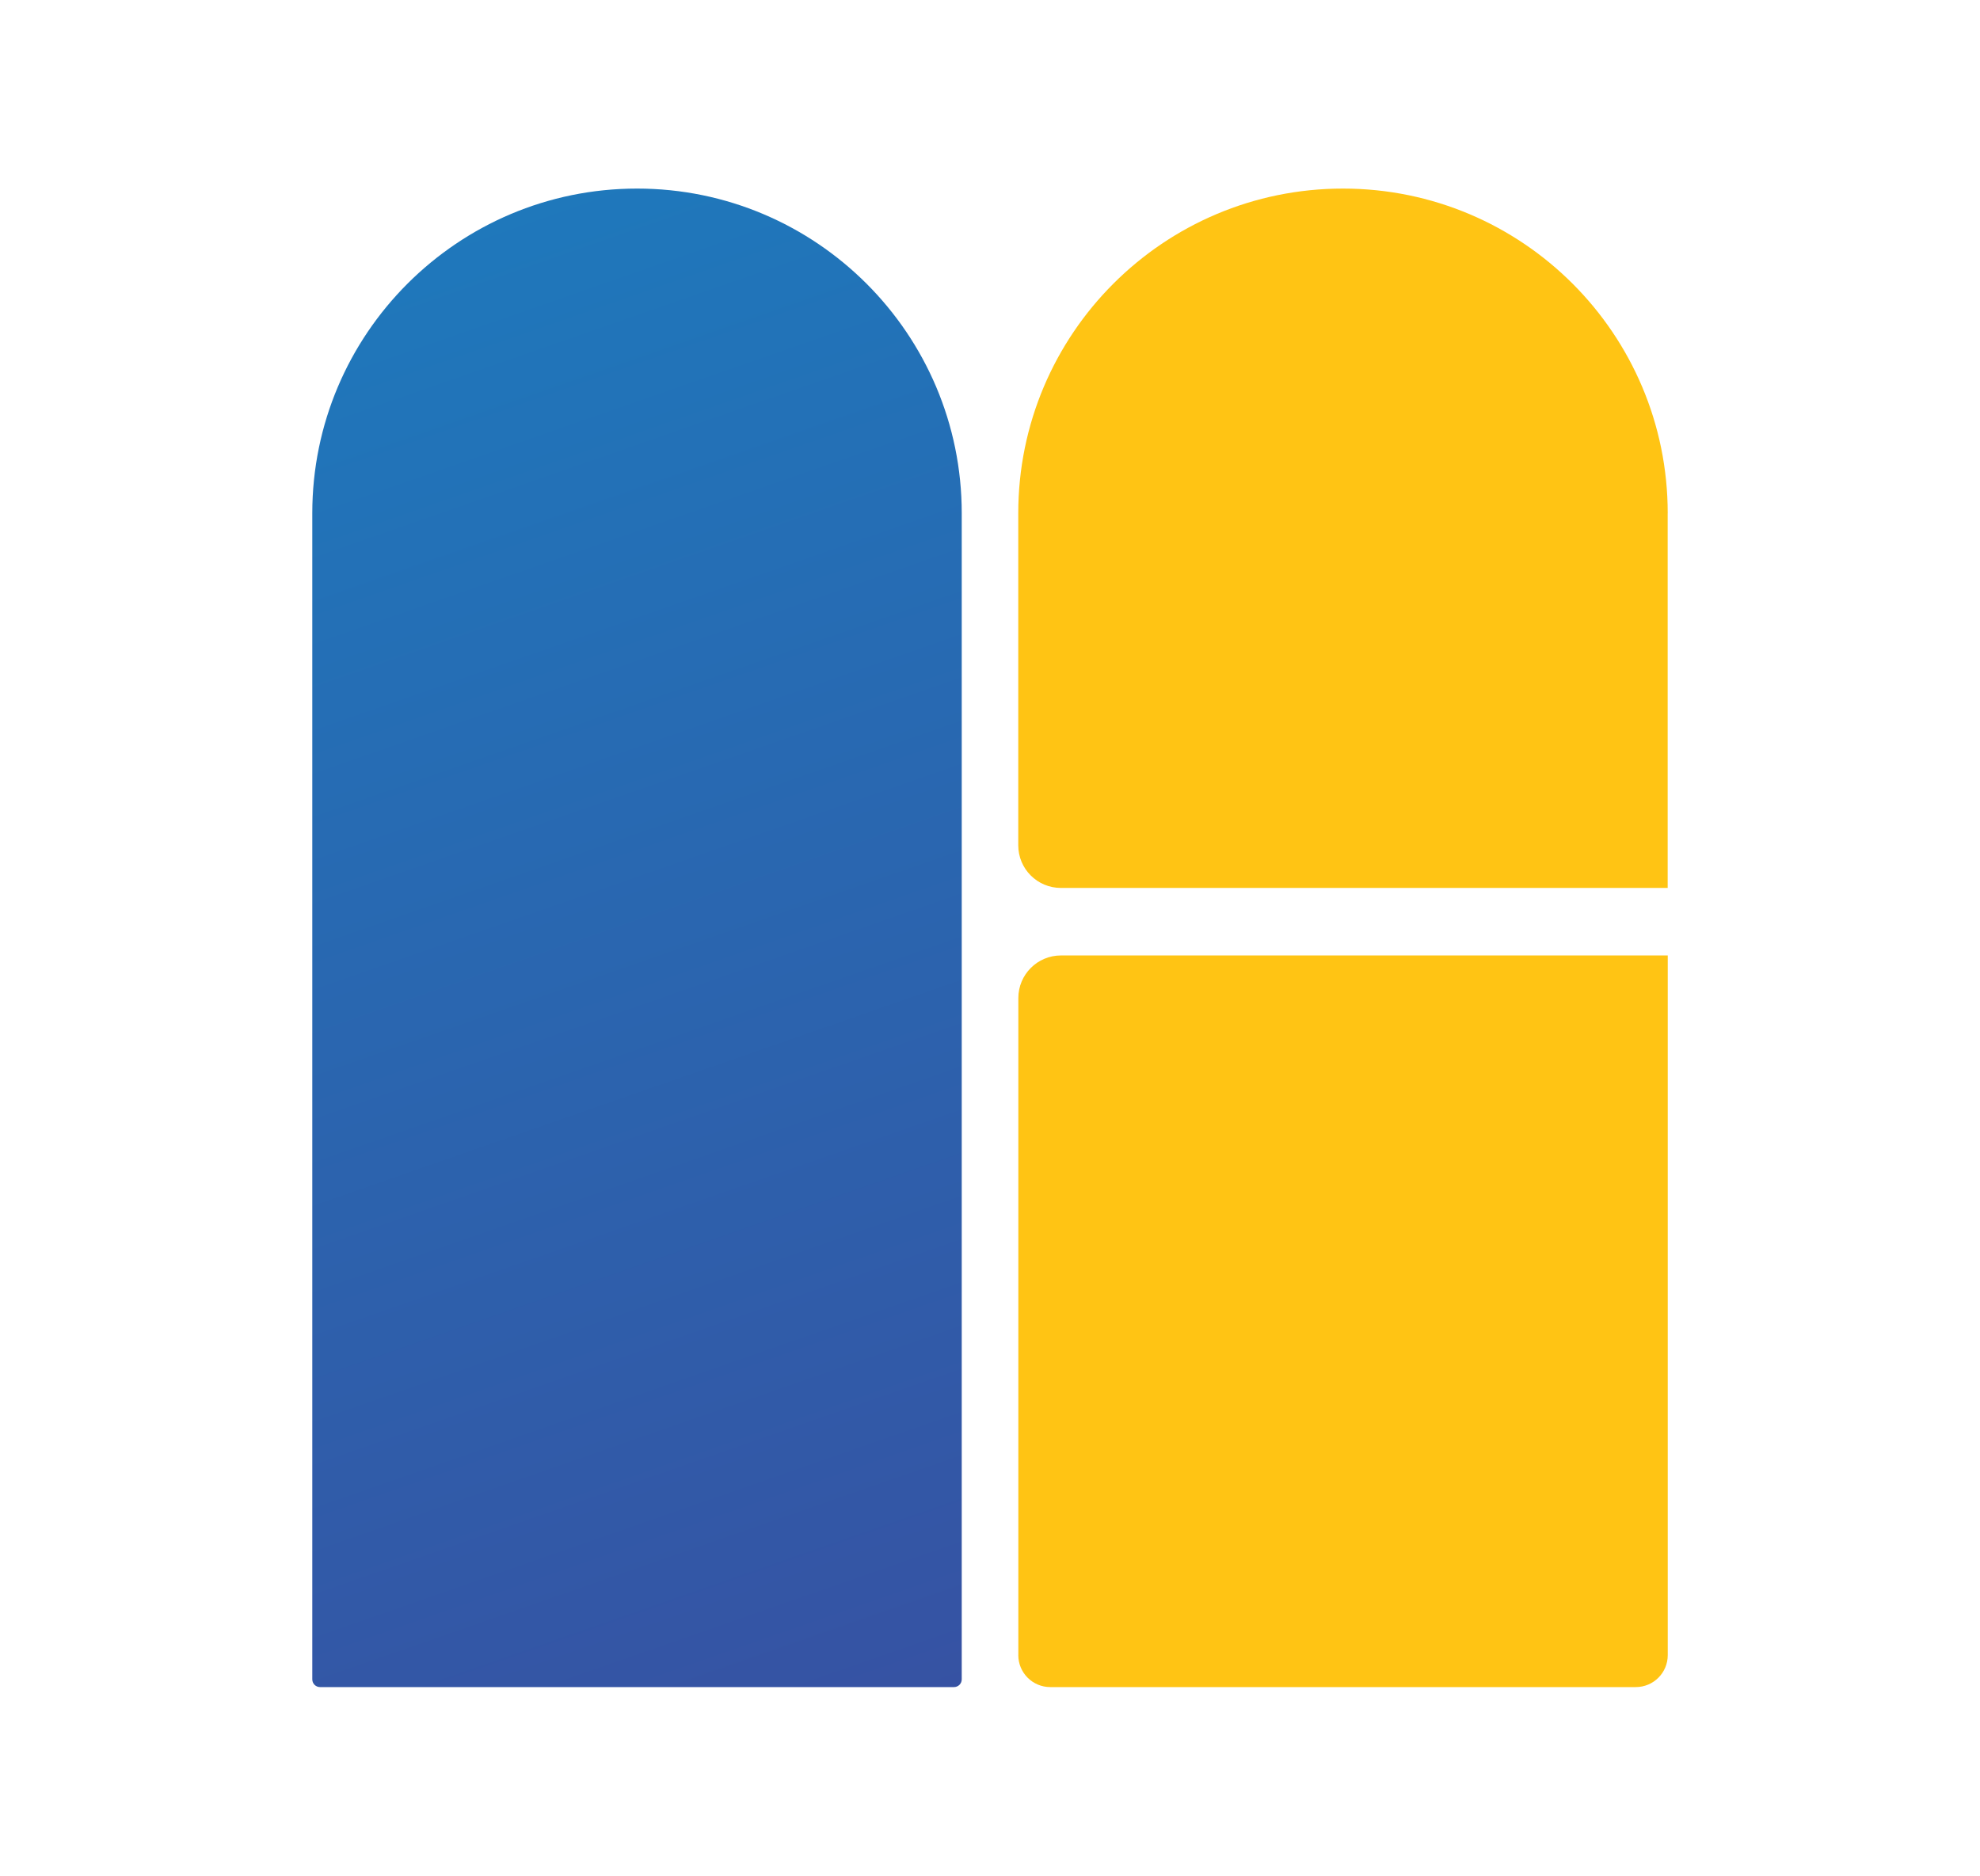
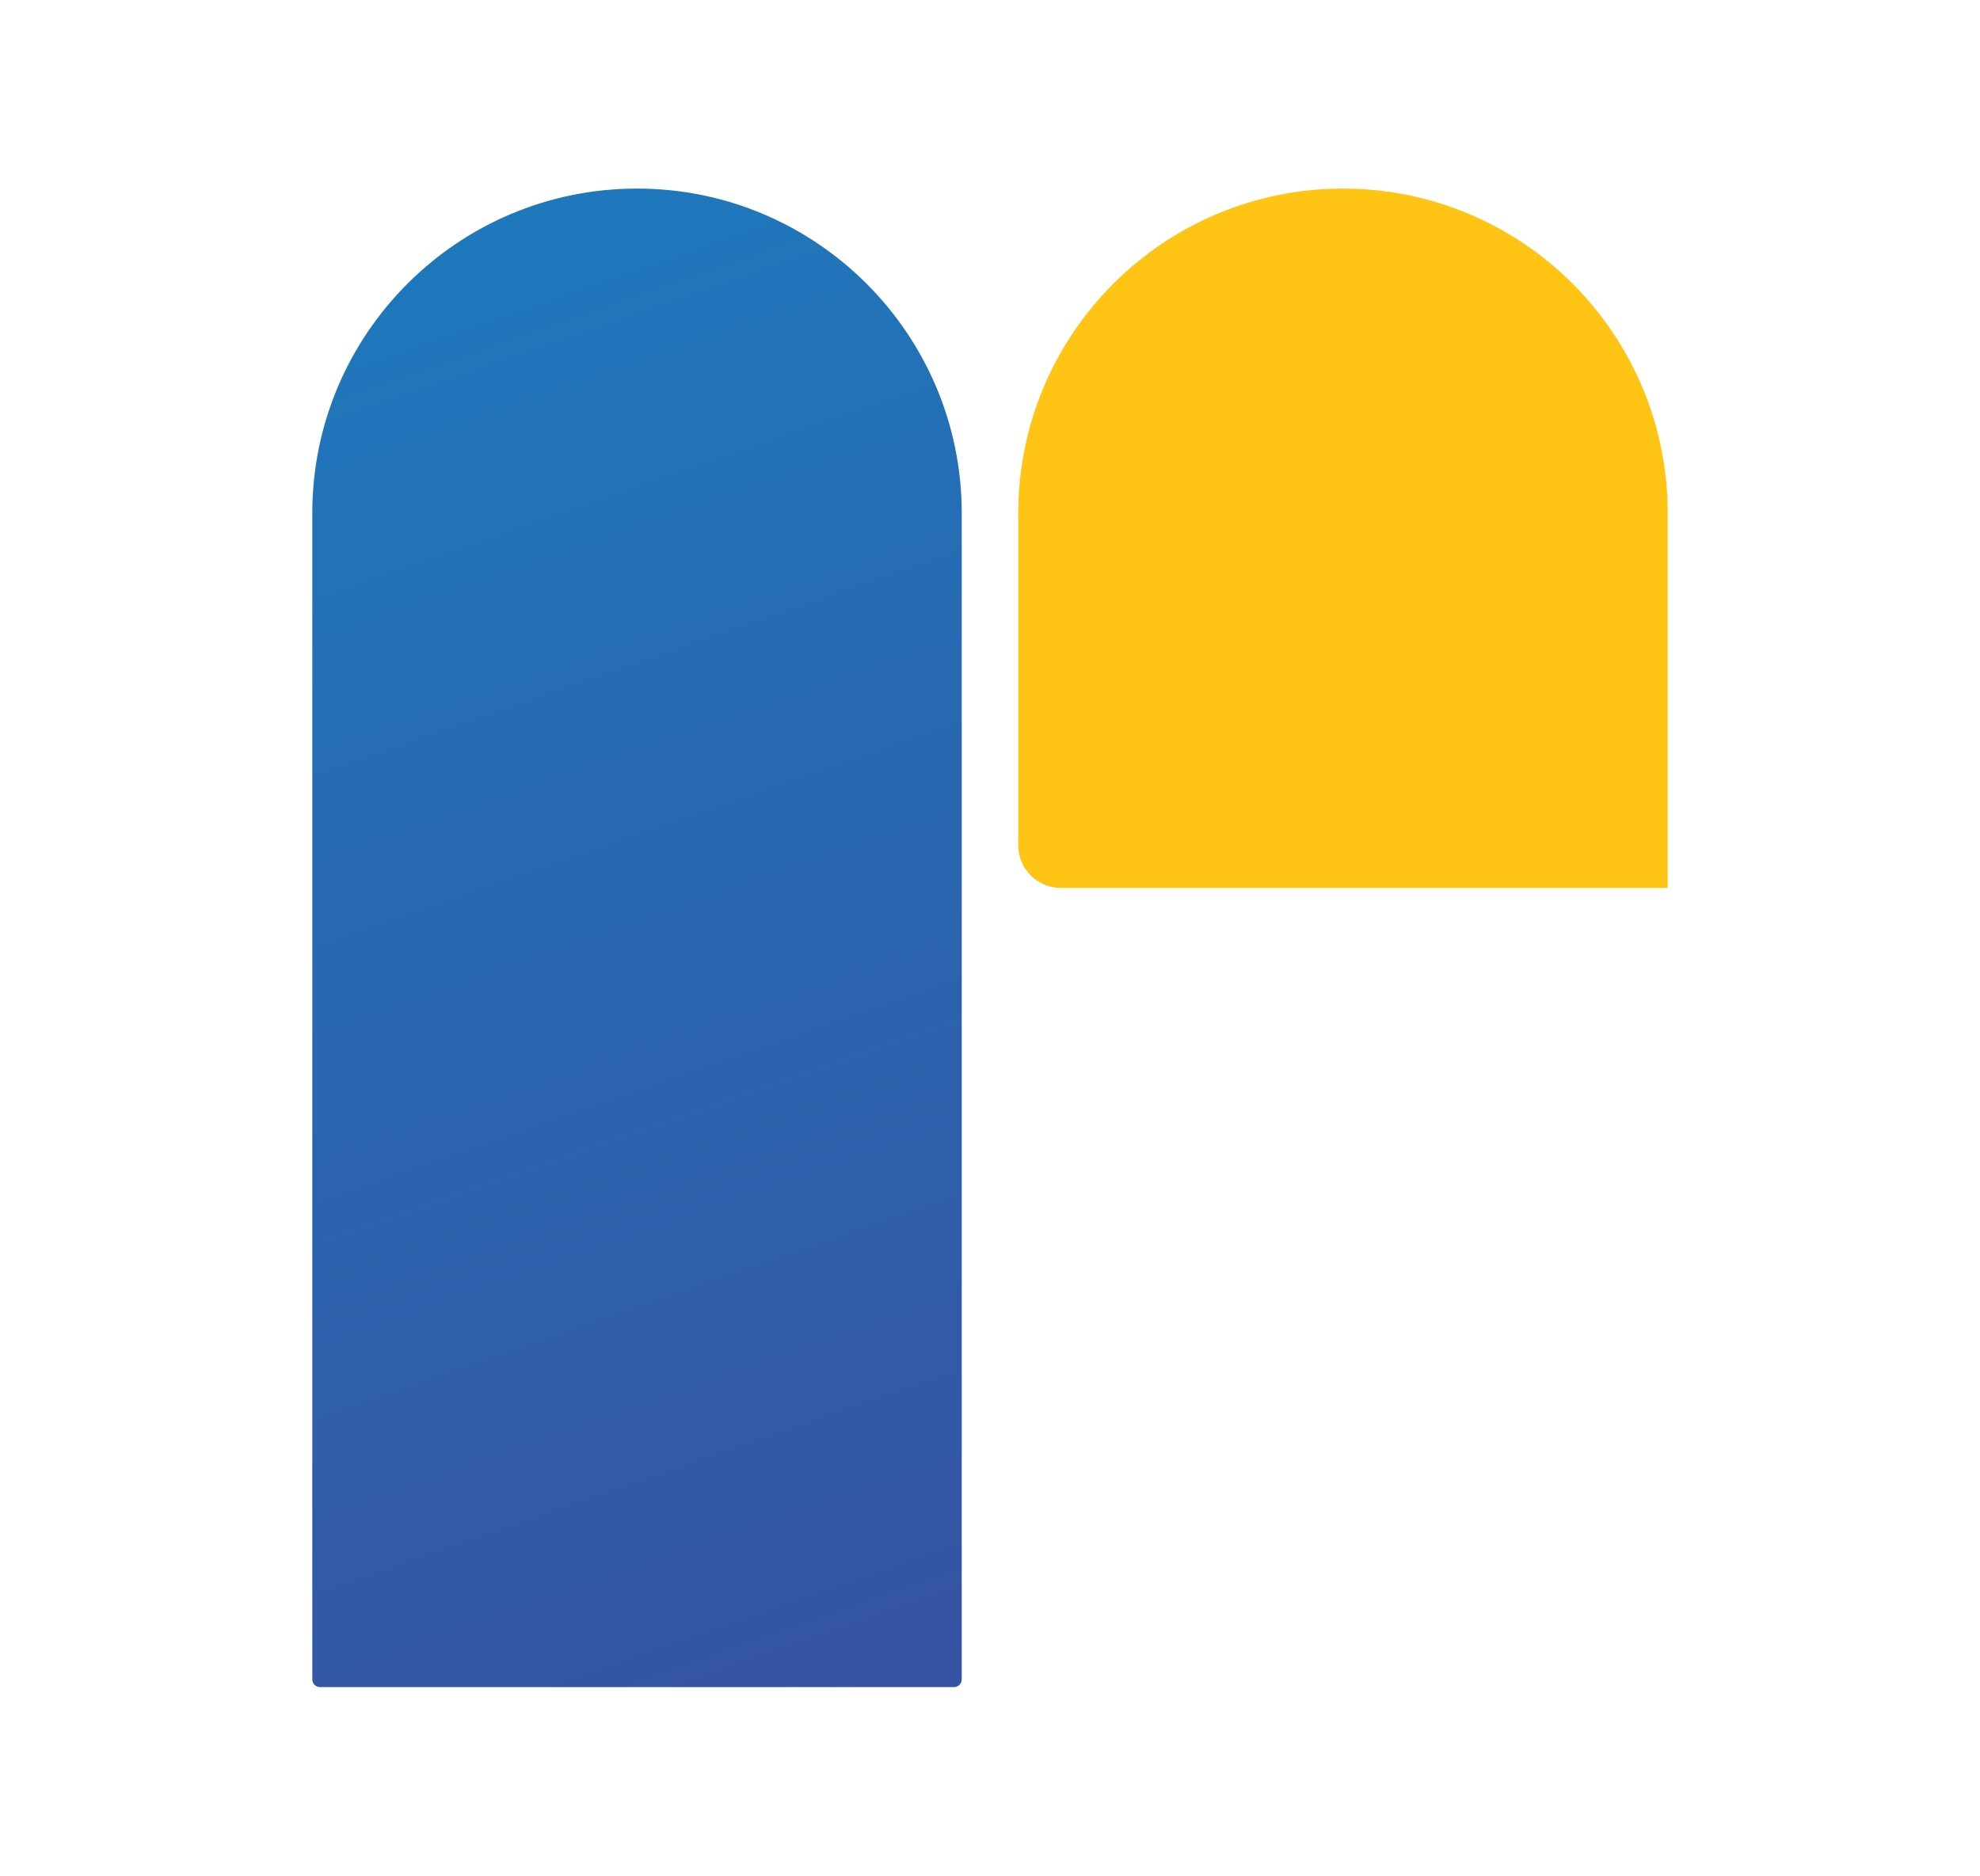
<svg xmlns="http://www.w3.org/2000/svg" id="Mission_Alternance_Logo" viewBox="0 0 498.16 471.97">
  <defs>
    <style>
      .cls-1 {
        fill: #ffc414;
      }

      .cls-2 {
        fill: url(#Dégradé_sans_nom_12);
      }
    </style>
    <linearGradient id="Dégradé_sans_nom_12" data-name="Dégradé sans nom 12" x1="86.09" y1="56.22" x2="239.66" y2="496.89" gradientUnits="userSpaceOnUse">
      <stop offset="0" stop-color="#1e79bc" />
      <stop offset=".99" stop-color="#3a4c9f" />
    </linearGradient>
  </defs>
  <g id="Logo">
    <g id="Minimize_x5F_Logo">
      <path class="cls-2" d="M160.27,47.45h0c45.09,0,81.7,36.61,81.7,81.7v293.42c0,1.08-.87,1.95-1.95,1.95H80.52c-1.08,0-1.95-.87-1.95-1.95V129.15c0-45.09,36.61-81.7,81.7-81.7Z" />
      <g>
-         <path class="cls-1" d="M256.2,416.48c0,4.44,3.6,8.04,8.04,8.04h147.32c4.44,0,8.04-3.6,8.04-8.04v-176.06h-152.67c-5.92,0-10.72,4.8-10.72,10.72v165.34Z" />
        <path class="cls-1" d="M419.59,129.15c0-45.12-36.58-81.7-81.7-81.7h0c-45.12,0-81.7,36.58-81.7,81.7v83.56c0,5.92,4.8,10.72,10.72,10.72h152.67v-94.28Z" />
      </g>
    </g>
  </g>
</svg>